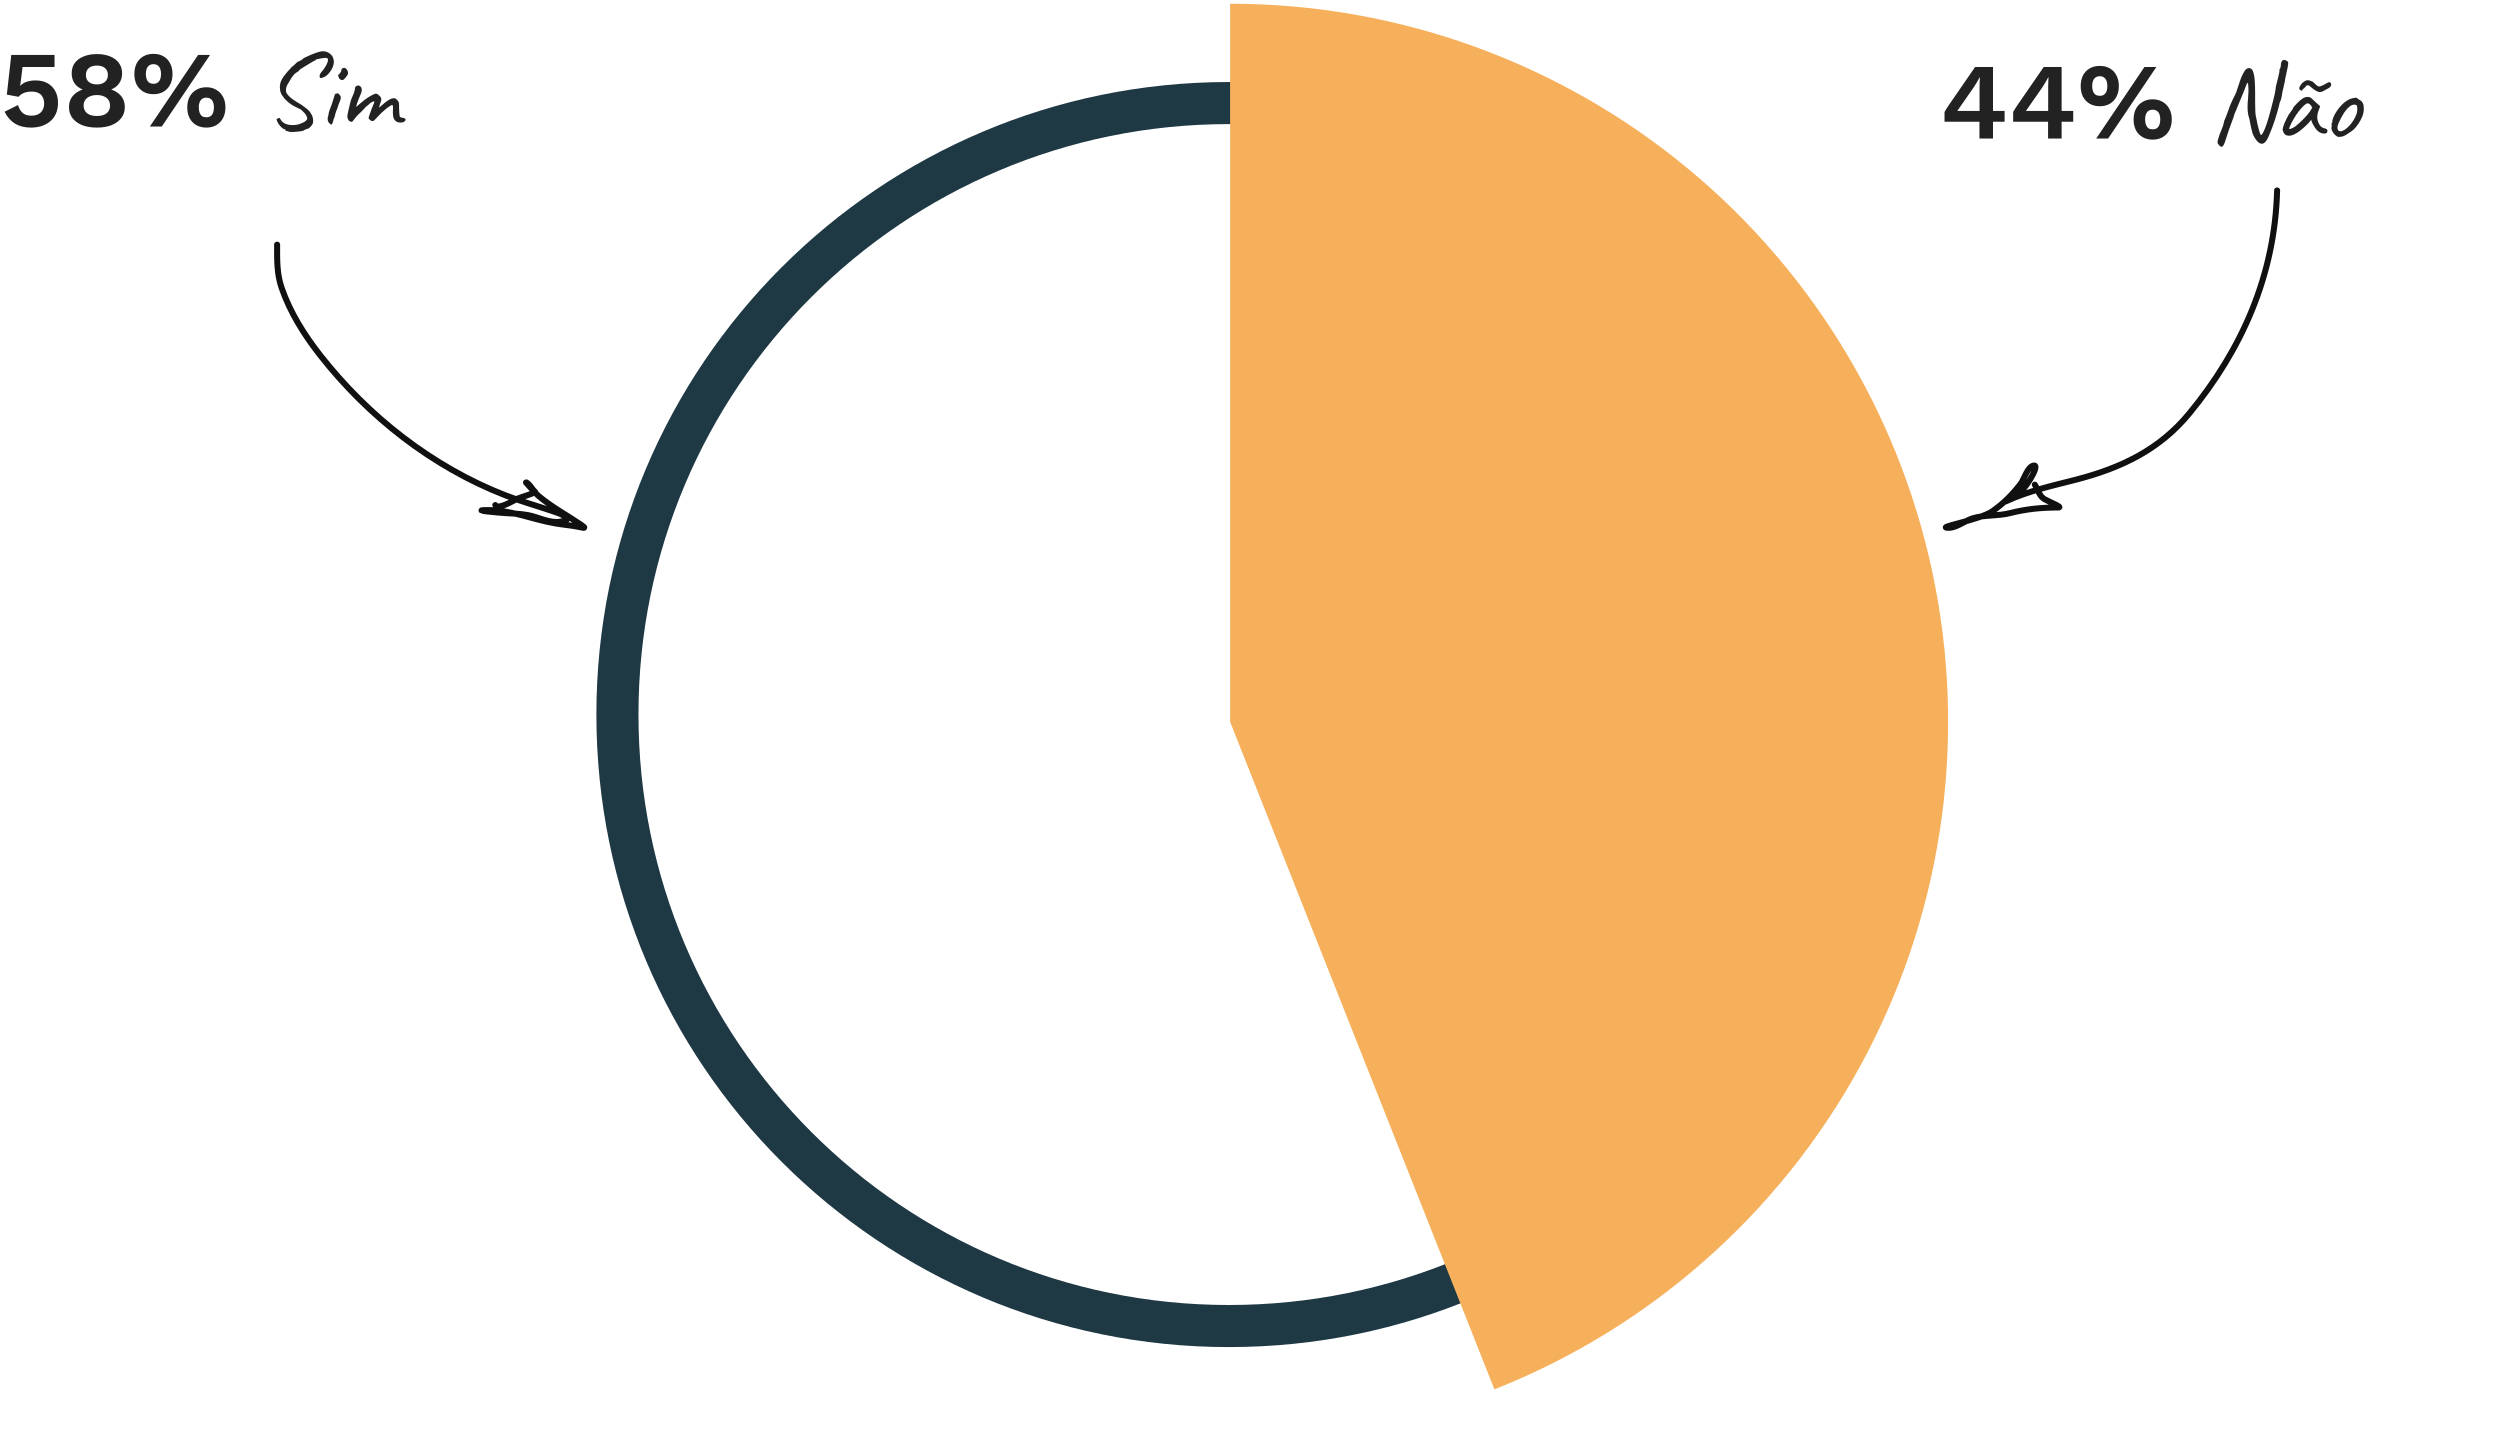
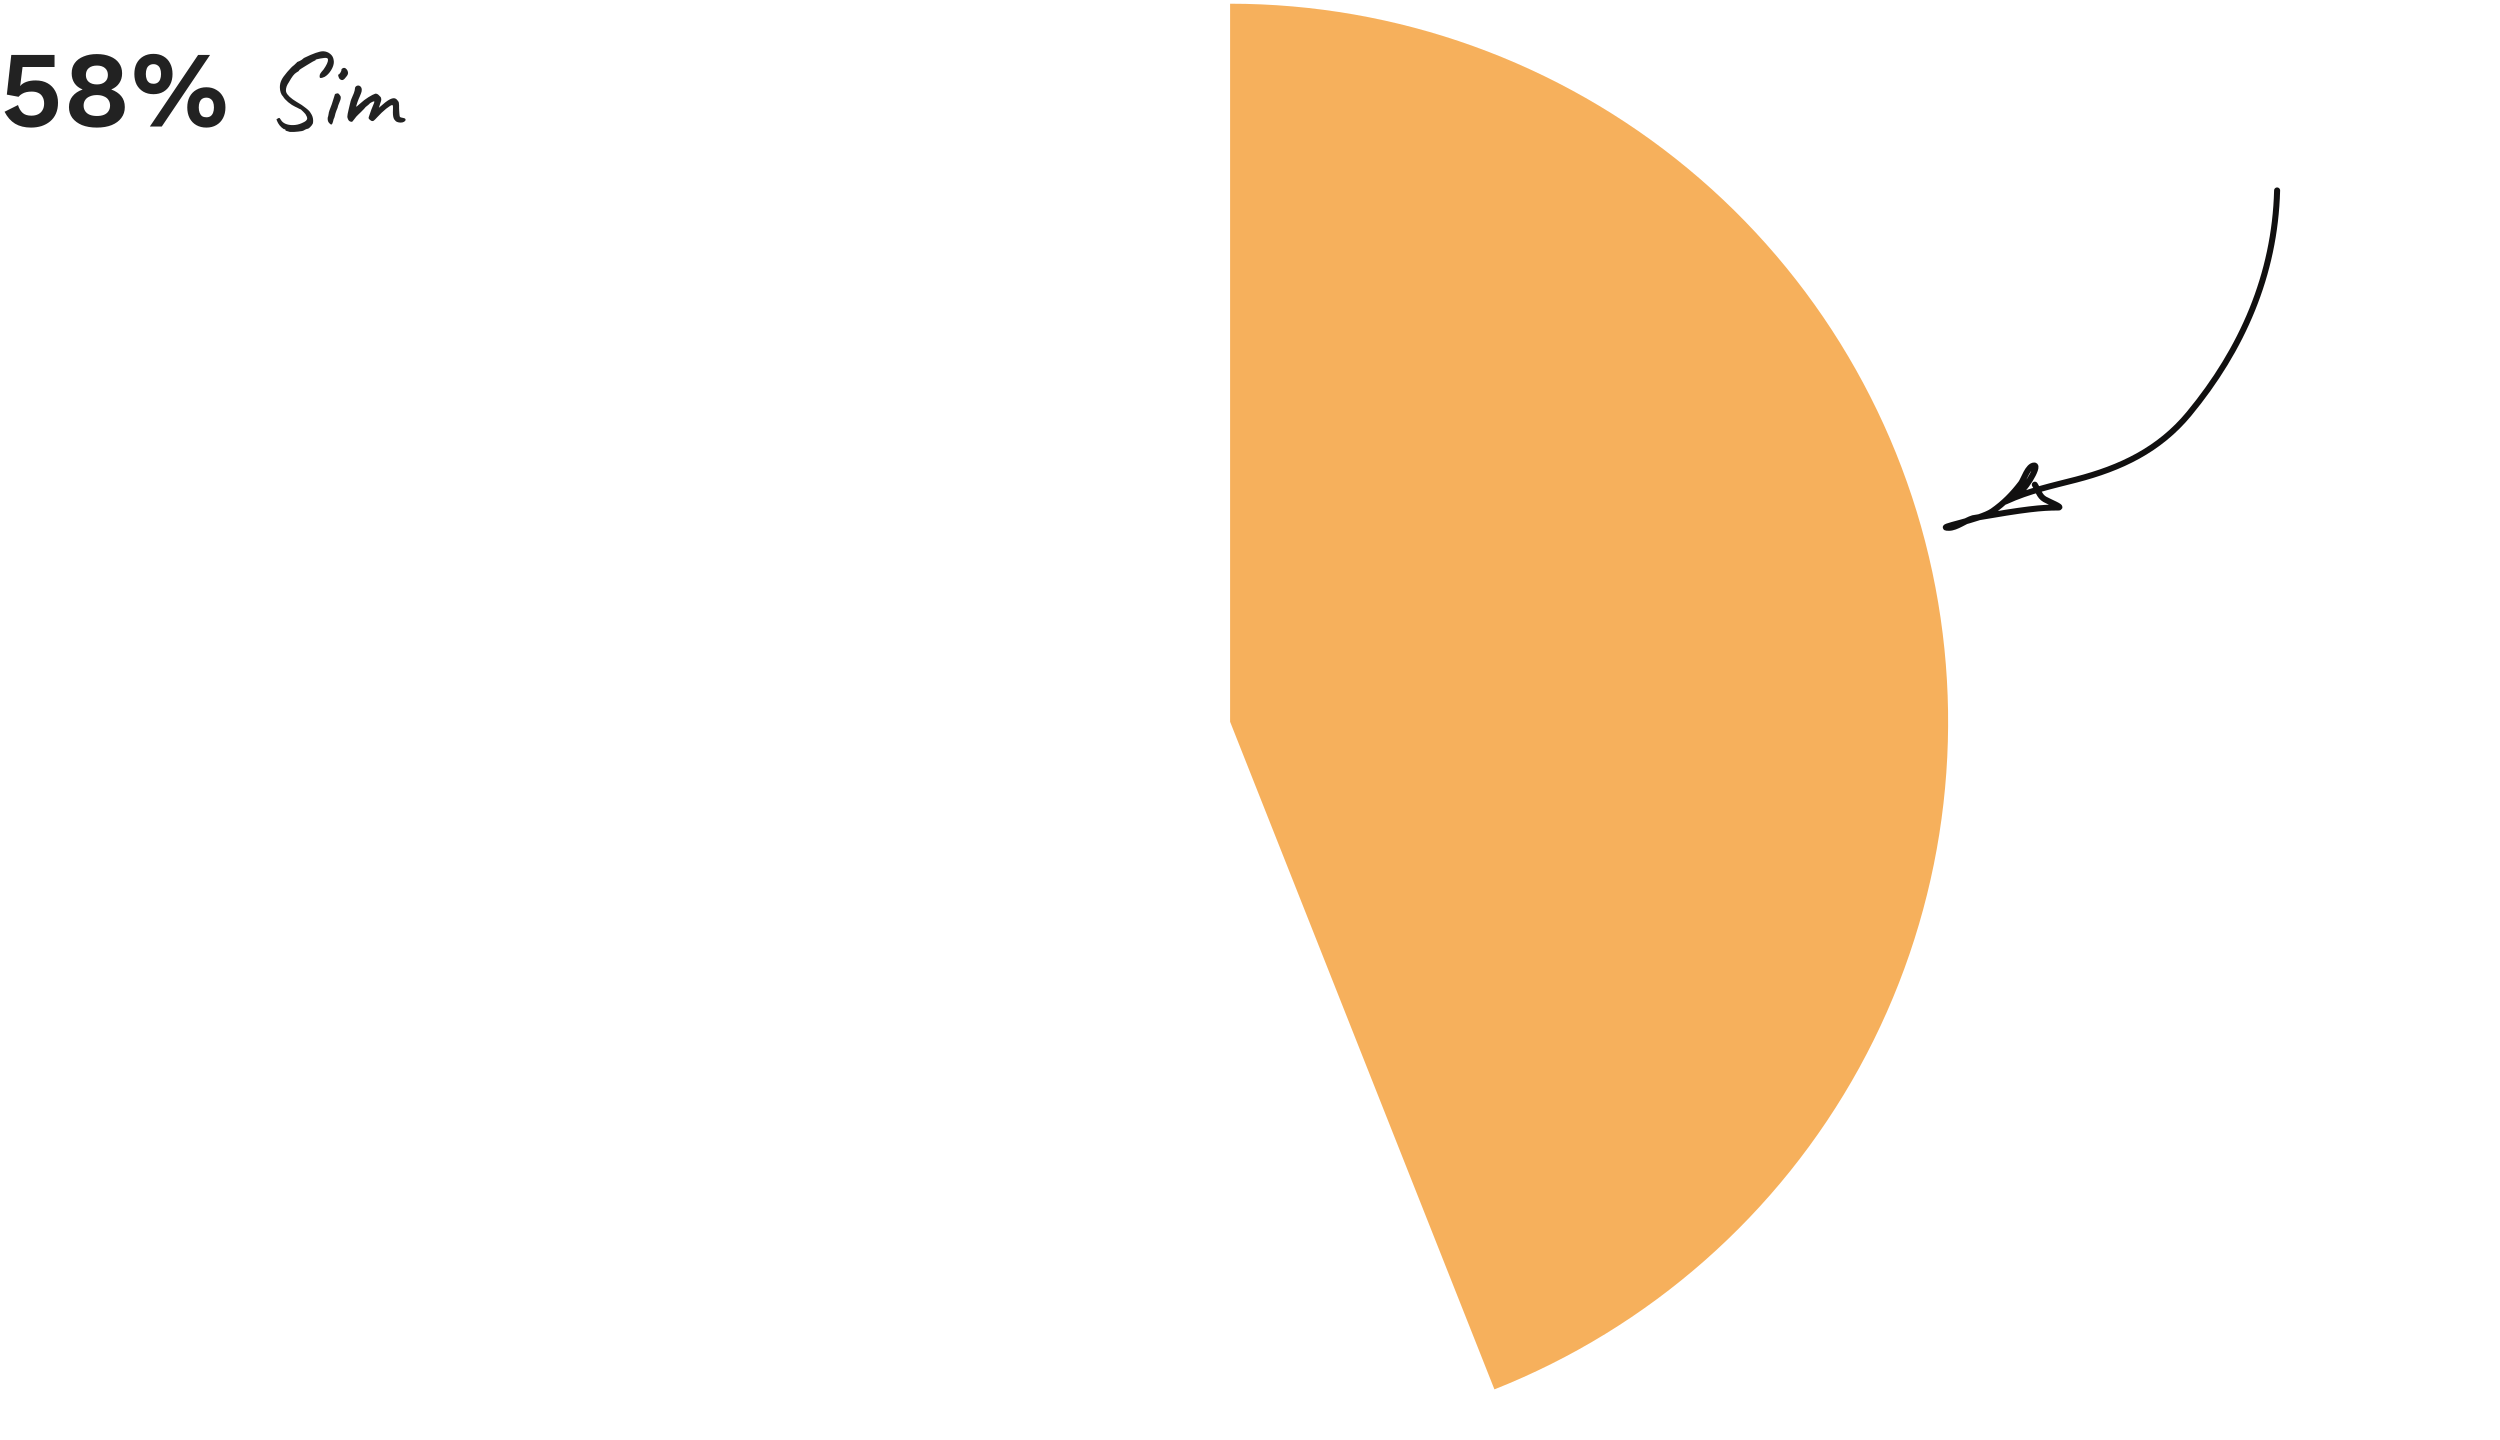
<svg xmlns="http://www.w3.org/2000/svg" width="415" height="239" viewBox="0 0 415 239" fill="none">
-   <path d="M309 118.616C309 176.606 261.99 223.616 204 223.616C146.01 223.616 99 176.606 99 118.616C99 60.626 146.01 13.616 204 13.616C261.99 13.616 309 60.626 309 118.616ZM105.986 118.616C105.986 172.748 149.868 216.63 204 216.63C258.132 216.63 302.014 172.748 302.014 118.616C302.014 64.484 258.132 20.601 204 20.601C149.868 20.601 105.986 64.484 105.986 118.616Z" fill="#1E3844" />
  <path d="M204.195 0.616C231.932 0.616 258.801 10.289 280.173 27.97C301.545 45.65 316.082 70.23 321.279 97.476C326.477 124.722 322.009 152.927 308.647 177.234C295.284 201.54 273.863 220.425 248.074 230.636L204.195 119.811V0.616Z" fill="#F6B05C" />
-   <path d="M378 31.616C377.638 45.597 372.211 57.995 363.373 68.692C358.398 74.712 352.008 77.707 344.645 79.616C340.646 80.653 336.769 81.471 333.035 83.195C331.797 83.766 334.461 82.213 334.671 82.165C335.83 81.904 338.664 77.276 337.688 77.276C336.627 77.276 335.949 79.632 335.477 80.247C334.081 82.07 332.644 83.537 330.755 84.856C328.632 86.337 320.946 87.616 323.522 87.616C324.768 87.616 326.263 86.399 327.507 86.025C329.42 85.45 331.663 85.683 333.634 85.183C336.365 84.49 338.859 84.247 341.674 84.247C342.541 84.247 340.198 83.319 339.439 82.891C338.494 82.357 338.31 81.265 337.781 80.458" stroke="#111010" stroke-linecap="round" />
-   <path d="M46.001 40.616C46.001 43.054 45.938 45.448 46.75 47.789C48.163 51.862 50.49 55.577 53.145 58.965C61.104 69.121 71.735 77.479 83.857 82.209C86.506 83.242 89.248 83.999 91.937 84.918C92.726 85.188 93.482 85.411 94.074 85.995C94.458 86.375 93.402 86.526 93.013 86.596C91.25 86.912 89.329 85.81 87.616 85.503C86.312 85.269 85.121 85.25 83.748 85.164C83.05 85.121 77.716 84.672 80.987 84.672C84.973 84.672 88.324 86.227 92.202 86.888C93.542 87.117 94.932 87.217 96.257 87.504C96.913 87.646 97.397 87.754 96.538 87.165C94.153 85.532 91.6 84.184 89.379 82.316C89.002 82 87.17 79.972 87.273 80.023C88.003 80.383 88.267 81.189 88.817 81.624C89.049 81.806 86.342 82.56 85.869 82.794C85.192 83.128 82.639 84.668 82.219 83.84" stroke="#111010" stroke-linecap="round" />
+   <path d="M378 31.616C377.638 45.597 372.211 57.995 363.373 68.692C358.398 74.712 352.008 77.707 344.645 79.616C340.646 80.653 336.769 81.471 333.035 83.195C331.797 83.766 334.461 82.213 334.671 82.165C335.83 81.904 338.664 77.276 337.688 77.276C336.627 77.276 335.949 79.632 335.477 80.247C334.081 82.07 332.644 83.537 330.755 84.856C328.632 86.337 320.946 87.616 323.522 87.616C324.768 87.616 326.263 86.399 327.507 86.025C336.365 84.49 338.859 84.247 341.674 84.247C342.541 84.247 340.198 83.319 339.439 82.891C338.494 82.357 338.31 81.265 337.781 80.458" stroke="#111010" stroke-linecap="round" />
  <path d="M5.148 21.18C4.104 21.18 3.222 20.964 2.502 20.532C1.794 20.1 1.212 19.44 0.756 18.552L2.988 17.436C3.144 17.964 3.39 18.39 3.726 18.714C4.062 19.038 4.554 19.2 5.202 19.2C5.646 19.2 6.024 19.122 6.336 18.966C6.648 18.81 6.888 18.582 7.056 18.282C7.236 17.982 7.326 17.616 7.326 17.184C7.326 16.752 7.242 16.392 7.074 16.104C6.918 15.804 6.69 15.582 6.39 15.438C6.09 15.282 5.712 15.204 5.256 15.204C4.944 15.204 4.65 15.234 4.374 15.294C4.11 15.354 3.87 15.45 3.654 15.582C3.438 15.702 3.246 15.864 3.078 16.068L1.134 15.708L1.872 9.12H9.054V11.118H3.744L3.384 14.016L3.33 14.25H3.366C3.618 13.962 3.96 13.74 4.392 13.584C4.836 13.428 5.34 13.35 5.904 13.35C6.684 13.35 7.35 13.506 7.902 13.818C8.454 14.13 8.88 14.568 9.18 15.132C9.48 15.684 9.63 16.32 9.63 17.04C9.63 17.724 9.516 18.33 9.288 18.858C9.06 19.374 8.736 19.806 8.316 20.154C7.908 20.49 7.434 20.748 6.894 20.928C6.354 21.096 5.772 21.18 5.148 21.18ZM16.075 8.976C16.927 8.976 17.665 9.108 18.289 9.372C18.925 9.624 19.411 9.99 19.747 10.47C20.095 10.938 20.269 11.508 20.269 12.18C20.269 12.804 20.113 13.344 19.801 13.8C19.501 14.256 19.063 14.604 18.487 14.844V14.862C19.183 15.114 19.729 15.48 20.125 15.96C20.521 16.44 20.719 17.046 20.719 17.778C20.719 18.474 20.527 19.074 20.143 19.578C19.771 20.082 19.237 20.478 18.541 20.766C17.857 21.042 17.035 21.18 16.075 21.18C15.127 21.18 14.305 21.042 13.609 20.766C12.925 20.478 12.391 20.082 12.007 19.578C11.635 19.074 11.449 18.474 11.449 17.778C11.449 17.058 11.647 16.458 12.043 15.978C12.439 15.486 12.991 15.114 13.699 14.862V14.844C13.123 14.616 12.679 14.274 12.367 13.818C12.055 13.35 11.899 12.804 11.899 12.18C11.899 11.508 12.067 10.938 12.403 10.47C12.751 9.99 13.243 9.624 13.879 9.372C14.515 9.108 15.247 8.976 16.075 8.976ZM16.093 10.884C15.529 10.884 15.079 11.022 14.743 11.298C14.419 11.574 14.257 11.958 14.257 12.45C14.257 12.942 14.419 13.326 14.743 13.602C15.079 13.878 15.529 14.016 16.093 14.016C16.645 14.016 17.083 13.878 17.407 13.602C17.743 13.326 17.911 12.942 17.911 12.45C17.911 11.958 17.749 11.574 17.425 11.298C17.101 11.022 16.657 10.884 16.093 10.884ZM16.093 19.254C16.549 19.254 16.939 19.188 17.263 19.056C17.587 18.924 17.833 18.726 18.001 18.462C18.181 18.198 18.271 17.886 18.271 17.526C18.271 17.166 18.181 16.854 18.001 16.59C17.833 16.326 17.581 16.128 17.245 15.996C16.921 15.852 16.537 15.78 16.093 15.78C15.649 15.78 15.259 15.852 14.923 15.996C14.587 16.128 14.329 16.326 14.149 16.59C13.969 16.854 13.879 17.166 13.879 17.526C13.879 17.886 13.969 18.198 14.149 18.462C14.329 18.726 14.581 18.924 14.905 19.056C15.241 19.188 15.637 19.254 16.093 19.254ZM24.877 21L32.887 9.12H34.867L26.857 21H24.877ZM25.471 8.94C26.119 8.94 26.677 9.078 27.145 9.354C27.625 9.63 27.991 10.02 28.243 10.524C28.507 11.028 28.639 11.616 28.639 12.288C28.639 12.96 28.507 13.548 28.243 14.052C27.991 14.544 27.625 14.934 27.145 15.222C26.677 15.498 26.119 15.636 25.471 15.636C24.835 15.636 24.277 15.498 23.797 15.222C23.317 14.934 22.945 14.544 22.681 14.052C22.429 13.548 22.303 12.96 22.303 12.288C22.303 11.616 22.429 11.028 22.681 10.524C22.945 10.02 23.317 9.63 23.797 9.354C24.277 9.078 24.835 8.94 25.471 8.94ZM25.471 10.65C25.207 10.65 24.979 10.716 24.787 10.848C24.595 10.968 24.451 11.154 24.355 11.406C24.259 11.646 24.211 11.94 24.211 12.288C24.211 12.624 24.259 12.918 24.355 13.17C24.451 13.41 24.595 13.596 24.787 13.728C24.979 13.848 25.207 13.908 25.471 13.908C25.747 13.908 25.975 13.848 26.155 13.728C26.347 13.596 26.491 13.41 26.587 13.17C26.683 12.918 26.731 12.624 26.731 12.288C26.731 11.94 26.683 11.646 26.587 11.406C26.491 11.154 26.347 10.968 26.155 10.848C25.975 10.716 25.747 10.65 25.471 10.65ZM34.255 14.484C34.891 14.484 35.443 14.628 35.911 14.916C36.391 15.192 36.763 15.582 37.027 16.086C37.291 16.578 37.423 17.16 37.423 17.832C37.423 18.504 37.291 19.092 37.027 19.596C36.763 20.1 36.391 20.49 35.911 20.766C35.443 21.042 34.891 21.18 34.255 21.18C33.619 21.18 33.061 21.042 32.581 20.766C32.101 20.49 31.729 20.1 31.465 19.596C31.213 19.092 31.087 18.504 31.087 17.832C31.087 17.16 31.213 16.578 31.465 16.086C31.729 15.582 32.101 15.192 32.581 14.916C33.061 14.628 33.619 14.484 34.255 14.484ZM34.255 16.212C33.979 16.212 33.745 16.278 33.553 16.41C33.373 16.53 33.235 16.71 33.139 16.95C33.043 17.19 32.995 17.484 32.995 17.832C32.995 18.168 33.043 18.462 33.139 18.714C33.235 18.966 33.373 19.158 33.553 19.29C33.745 19.41 33.979 19.47 34.255 19.47C34.531 19.47 34.759 19.41 34.939 19.29C35.131 19.158 35.275 18.966 35.371 18.714C35.467 18.462 35.515 18.168 35.515 17.832C35.515 17.484 35.467 17.19 35.371 16.95C35.275 16.71 35.131 16.53 34.939 16.41C34.759 16.278 34.531 16.212 34.255 16.212ZM47.393 21.684L47.411 21.63C47.411 21.51 47.309 21.444 47.105 21.432C46.853 21.276 46.625 21.072 46.421 20.82C46.229 20.568 46.097 20.346 46.025 20.154C45.941 19.962 45.899 19.86 45.899 19.848C45.899 19.812 45.917 19.782 45.953 19.758C46.001 19.734 46.055 19.704 46.115 19.668C46.187 19.608 46.265 19.578 46.349 19.578C46.397 19.578 46.439 19.608 46.475 19.668C46.523 19.716 46.583 19.806 46.655 19.938C46.799 20.19 47.045 20.394 47.393 20.55C47.741 20.694 48.137 20.766 48.581 20.766C49.121 20.766 49.625 20.658 50.093 20.442C50.405 20.31 50.633 20.184 50.777 20.064C50.921 19.932 50.993 19.788 50.993 19.632C50.993 19.488 50.927 19.314 50.795 19.11C50.759 19.014 50.705 18.93 50.633 18.858C50.573 18.774 50.483 18.678 50.363 18.57C50.291 18.51 50.153 18.378 49.949 18.174C49.757 18.102 49.559 18.006 49.355 17.886L48.977 17.706C48.653 17.562 48.275 17.316 47.843 16.968C47.423 16.608 47.141 16.296 46.997 16.032C46.829 15.876 46.697 15.66 46.601 15.384C46.505 15.108 46.457 14.808 46.457 14.484C46.457 14.052 46.547 13.656 46.727 13.296C46.871 12.972 47.189 12.522 47.681 11.946C48.173 11.37 48.551 10.992 48.815 10.812L49.283 10.362C49.295 10.314 49.313 10.29 49.337 10.29C49.361 10.278 49.379 10.272 49.391 10.272C49.427 10.248 49.553 10.194 49.769 10.11C49.985 10.014 50.213 9.852 50.453 9.624C51.269 9.228 51.923 8.946 52.415 8.778C52.919 8.598 53.333 8.508 53.657 8.508C54.113 8.532 54.497 8.676 54.809 8.94C55.133 9.192 55.325 9.528 55.385 9.948C55.409 10.02 55.421 10.128 55.421 10.272C55.421 10.704 55.265 11.172 54.953 11.676C54.641 12.168 54.287 12.528 53.891 12.756C53.591 12.888 53.381 12.954 53.261 12.954C53.177 12.954 53.117 12.924 53.081 12.864C53.057 12.804 53.051 12.708 53.063 12.576C53.063 12.468 53.099 12.348 53.171 12.216C53.255 12.072 53.435 11.844 53.711 11.532C54.203 10.824 54.449 10.296 54.449 9.948C54.449 9.744 54.359 9.636 54.179 9.624C54.047 9.588 53.711 9.618 53.171 9.714C52.643 9.81 52.379 9.888 52.379 9.948C52.379 9.96 52.373 9.984 52.361 10.02C52.361 10.044 52.343 10.05 52.307 10.038C52.259 10.026 51.815 10.278 50.975 10.794C50.135 11.298 49.703 11.58 49.679 11.64C49.667 11.7 49.619 11.766 49.535 11.838C49.463 11.898 49.373 11.952 49.265 12C49.037 12.132 48.827 12.324 48.635 12.576C48.443 12.828 48.215 13.188 47.951 13.656C47.807 13.86 47.687 14.082 47.591 14.322C47.507 14.562 47.465 14.778 47.465 14.97C47.465 15.102 47.483 15.216 47.519 15.312C47.579 15.516 47.765 15.768 48.077 16.068C48.389 16.356 48.779 16.638 49.247 16.914C49.859 17.262 50.369 17.604 50.777 17.94C51.197 18.264 51.461 18.54 51.569 18.768C51.845 19.152 51.983 19.578 51.983 20.046C51.983 20.214 51.965 20.37 51.929 20.514C51.833 20.718 51.683 20.916 51.479 21.108C51.275 21.312 51.101 21.408 50.957 21.396C50.837 21.432 50.735 21.474 50.651 21.522C50.567 21.582 50.495 21.624 50.435 21.648C50.303 21.732 49.985 21.798 49.481 21.846C48.989 21.906 48.533 21.924 48.113 21.9L47.393 21.684ZM56.391 13.116C56.306 13.032 56.234 12.888 56.175 12.684C56.114 12.48 56.114 12.378 56.175 12.378C56.27 12.366 56.379 12.264 56.498 12.072C56.63 11.868 56.691 11.7 56.678 11.568C56.678 11.52 56.697 11.478 56.733 11.442C56.769 11.394 56.81 11.364 56.858 11.352C56.955 11.292 57.038 11.262 57.111 11.262C57.315 11.262 57.501 11.406 57.669 11.694C57.74 11.85 57.776 11.988 57.776 12.108C57.776 12.216 57.746 12.33 57.687 12.45C57.627 12.558 57.519 12.702 57.362 12.882C57.158 13.158 56.967 13.296 56.786 13.296C56.666 13.296 56.535 13.236 56.391 13.116ZM54.645 20.424C54.477 20.256 54.392 20.016 54.392 19.704C54.392 19.536 54.422 19.392 54.483 19.272C54.483 19.212 54.495 19.14 54.519 19.056C54.542 18.972 54.554 18.918 54.554 18.894C54.542 18.822 54.59 18.624 54.699 18.3C54.914 17.82 55.203 16.974 55.562 15.762C55.562 15.702 55.587 15.654 55.635 15.618C55.682 15.57 55.755 15.54 55.85 15.528C55.947 15.504 56.013 15.492 56.048 15.492C56.12 15.492 56.181 15.522 56.228 15.582C56.288 15.63 56.367 15.726 56.462 15.87C56.535 15.942 56.571 16.05 56.571 16.194C56.571 16.422 56.492 16.698 56.337 17.022C56.181 17.37 56.078 17.67 56.031 17.922C55.886 18.246 55.773 18.546 55.688 18.822C55.664 18.894 55.629 19.038 55.581 19.254C55.532 19.47 55.467 19.644 55.383 19.776C55.31 20.112 55.245 20.346 55.184 20.478C55.124 20.61 55.059 20.676 54.986 20.676C54.903 20.676 54.788 20.592 54.645 20.424ZM65.922 20.244C65.754 20.184 65.592 20.04 65.436 19.812C65.292 19.572 65.22 19.188 65.22 18.66L65.238 17.832C65.238 17.688 65.226 17.586 65.202 17.526C65.19 17.466 65.16 17.436 65.112 17.436C64.956 17.436 64.62 17.64 64.104 18.048C63.6 18.456 63.09 18.942 62.574 19.506C62.514 19.566 62.43 19.656 62.322 19.776C62.226 19.884 62.136 19.968 62.052 20.028C61.968 20.076 61.89 20.1 61.818 20.1C61.71 20.1 61.608 20.058 61.512 19.974L61.314 19.812C61.23 19.74 61.188 19.656 61.188 19.56L61.224 19.398L61.638 18.21C61.902 17.598 62.058 17.214 62.106 17.058C62.154 16.89 62.148 16.812 62.088 16.824C61.98 16.836 61.83 16.896 61.638 17.004C61.446 17.1 61.326 17.196 61.278 17.292C61.254 17.292 61.176 17.358 61.044 17.49C60.912 17.61 60.798 17.7 60.702 17.76C60.594 17.916 60.33 18.198 59.91 18.606L59.478 19.02C59.298 19.164 59.046 19.458 58.722 19.902C58.554 20.118 58.458 20.226 58.434 20.226C58.062 20.226 57.828 20.046 57.732 19.686C57.684 19.602 57.66 19.488 57.66 19.344C57.66 19.152 57.732 18.756 57.876 18.156C57.984 17.748 58.044 17.496 58.056 17.4L58.146 17.04C58.17 16.884 58.224 16.698 58.308 16.482C58.392 16.266 58.536 15.924 58.74 15.456C58.86 15.12 58.92 14.868 58.92 14.7C58.92 14.544 58.974 14.424 59.082 14.34C59.19 14.244 59.31 14.196 59.442 14.196C59.61 14.196 59.754 14.262 59.874 14.394C59.994 14.526 60.054 14.7 60.054 14.916C60.054 15.12 60.006 15.33 59.91 15.546L59.712 16.032C59.616 16.224 59.49 16.536 59.334 16.968C59.19 17.388 59.118 17.622 59.118 17.67C59.13 17.706 59.172 17.7 59.244 17.652C59.316 17.592 59.4 17.52 59.496 17.436C59.604 17.328 59.73 17.22 59.874 17.112C60.234 16.776 60.66 16.452 61.152 16.14C61.656 15.828 62.04 15.63 62.304 15.546C62.46 15.546 62.574 15.57 62.646 15.618C62.73 15.654 62.82 15.726 62.916 15.834C63.012 15.93 63.084 16.002 63.132 16.05C63.24 16.158 63.294 16.314 63.294 16.518C63.294 16.578 63.282 16.656 63.258 16.752C63.21 16.92 63.144 17.124 63.06 17.364C62.988 17.604 62.934 17.778 62.898 17.886C62.982 17.814 63.132 17.688 63.348 17.508C63.564 17.328 63.762 17.16 63.942 17.004C64.542 16.536 65.016 16.302 65.364 16.302C65.616 16.302 65.832 16.434 66.012 16.698C66.12 16.806 66.186 16.92 66.21 17.04C66.234 17.148 66.246 17.298 66.246 17.49C66.246 17.682 66.246 17.832 66.246 17.94C66.258 18.024 66.264 18.168 66.264 18.372C66.276 18.468 66.288 18.654 66.3 18.93C66.324 19.206 66.354 19.362 66.39 19.398C66.45 19.47 66.654 19.536 67.002 19.596C67.218 19.632 67.326 19.728 67.326 19.884C67.326 19.992 67.248 20.1 67.092 20.208C66.936 20.304 66.744 20.352 66.516 20.352C66.3 20.352 66.102 20.316 65.922 20.244Z" fill="#222222" />
-   <path d="M328.588 23V20.21H322.792V18.59C322.852 18.47 322.936 18.326 323.044 18.158C323.164 17.978 323.296 17.774 323.44 17.546L327.868 11.12H330.838V18.41H332.764V20.21H330.838V23H328.588ZM324.916 18.41H328.606V14.486C328.606 14.234 328.612 13.964 328.624 13.676C328.636 13.388 328.648 13.106 328.66 12.83H328.624C328.492 13.094 328.33 13.382 328.138 13.694C327.958 13.994 327.79 14.264 327.634 14.504L325.15 18.068C325.114 18.128 325.072 18.188 325.024 18.248C324.988 18.296 324.952 18.35 324.916 18.41ZM339.979 23V20.21H334.183V18.59C334.243 18.47 334.327 18.326 334.435 18.158C334.555 17.978 334.687 17.774 334.831 17.546L339.259 11.12H342.229V18.41H344.155V20.21H342.229V23H339.979ZM336.307 18.41H339.997V14.486C339.997 14.234 340.003 13.964 340.015 13.676C340.027 13.388 340.039 13.106 340.051 12.83H340.015C339.883 13.094 339.721 13.382 339.529 13.694C339.349 13.994 339.181 14.264 339.025 14.504L336.541 18.068C336.505 18.128 336.463 18.188 336.415 18.248C336.379 18.296 336.343 18.35 336.307 18.41ZM347.967 23L355.977 11.12H357.957L349.947 23H347.967ZM348.561 10.94C349.209 10.94 349.767 11.078 350.235 11.354C350.715 11.63 351.081 12.02 351.333 12.524C351.597 13.028 351.729 13.616 351.729 14.288C351.729 14.96 351.597 15.548 351.333 16.052C351.081 16.544 350.715 16.934 350.235 17.222C349.767 17.498 349.209 17.636 348.561 17.636C347.925 17.636 347.367 17.498 346.887 17.222C346.407 16.934 346.035 16.544 345.771 16.052C345.519 15.548 345.393 14.96 345.393 14.288C345.393 13.616 345.519 13.028 345.771 12.524C346.035 12.02 346.407 11.63 346.887 11.354C347.367 11.078 347.925 10.94 348.561 10.94ZM348.561 12.65C348.297 12.65 348.069 12.716 347.877 12.848C347.685 12.968 347.541 13.154 347.445 13.406C347.349 13.646 347.301 13.94 347.301 14.288C347.301 14.624 347.349 14.918 347.445 15.17C347.541 15.41 347.685 15.596 347.877 15.728C348.069 15.848 348.297 15.908 348.561 15.908C348.837 15.908 349.065 15.848 349.245 15.728C349.437 15.596 349.581 15.41 349.677 15.17C349.773 14.918 349.821 14.624 349.821 14.288C349.821 13.94 349.773 13.646 349.677 13.406C349.581 13.154 349.437 12.968 349.245 12.848C349.065 12.716 348.837 12.65 348.561 12.65ZM357.345 16.484C357.981 16.484 358.533 16.628 359.001 16.916C359.481 17.192 359.853 17.582 360.117 18.086C360.381 18.578 360.513 19.16 360.513 19.832C360.513 20.504 360.381 21.092 360.117 21.596C359.853 22.1 359.481 22.49 359.001 22.766C358.533 23.042 357.981 23.18 357.345 23.18C356.709 23.18 356.151 23.042 355.671 22.766C355.191 22.49 354.819 22.1 354.555 21.596C354.303 21.092 354.177 20.504 354.177 19.832C354.177 19.16 354.303 18.578 354.555 18.086C354.819 17.582 355.191 17.192 355.671 16.916C356.151 16.628 356.709 16.484 357.345 16.484ZM357.345 18.212C357.069 18.212 356.835 18.278 356.643 18.41C356.463 18.53 356.325 18.71 356.229 18.95C356.133 19.19 356.085 19.484 356.085 19.832C356.085 20.168 356.133 20.462 356.229 20.714C356.325 20.966 356.463 21.158 356.643 21.29C356.835 21.41 357.069 21.47 357.345 21.47C357.621 21.47 357.849 21.41 358.029 21.29C358.221 21.158 358.365 20.966 358.461 20.714C358.557 20.462 358.605 20.168 358.605 19.832C358.605 19.484 358.557 19.19 358.461 18.95C358.365 18.71 358.221 18.53 358.029 18.41C357.849 18.278 357.621 18.212 357.345 18.212ZM368.377 24.116C368.197 23.936 368.107 23.774 368.107 23.63C368.107 23.546 368.125 23.426 368.161 23.27C368.209 23.126 368.245 23.012 368.269 22.928C368.377 22.508 368.521 22.106 368.701 21.722C368.797 21.494 368.893 21.242 368.989 20.966C369.085 20.69 369.163 20.39 369.223 20.066C369.463 19.514 369.673 18.98 369.853 18.464C370.045 17.936 370.165 17.6 370.213 17.456C370.225 17.396 370.357 17.102 370.609 16.574C370.813 16.178 370.999 15.8 371.167 15.44C371.227 15.272 371.377 14.828 371.617 14.108C371.785 13.568 371.935 13.136 372.067 12.812C372.199 12.488 372.367 12.164 372.571 11.84C372.787 11.48 373.045 11.3 373.345 11.3C373.489 11.3 373.615 11.348 373.723 11.444C373.843 11.528 373.933 11.66 373.993 11.84C374.089 12.068 374.161 12.35 374.209 12.686C374.269 13.01 374.311 13.562 374.335 14.342C374.347 14.582 374.353 14.936 374.353 15.404V17.114C374.353 17.726 374.365 18.23 374.389 18.626C374.413 19.022 374.467 19.364 374.551 19.652C374.647 20.204 374.779 20.804 374.947 21.452C375.115 22.088 375.247 22.406 375.343 22.406C375.487 22.406 375.727 21.98 376.063 21.128C376.399 20.264 376.825 18.788 377.341 16.7C377.413 16.46 377.497 16.112 377.593 15.656C377.689 15.2 377.761 14.756 377.809 14.324C377.941 13.832 378.067 13.322 378.187 12.794C378.319 12.254 378.385 11.96 378.385 11.912C378.385 11.852 378.385 11.792 378.385 11.732C378.397 11.672 378.397 11.6 378.385 11.516C378.433 11.516 378.481 11.438 378.529 11.282C378.589 11.126 378.619 10.982 378.619 10.85C378.619 10.502 378.703 10.244 378.871 10.076C378.907 9.992 378.997 9.95 379.141 9.95C379.285 9.95 379.423 9.992 379.555 10.076C379.699 10.148 379.795 10.238 379.843 10.346C379.879 10.598 379.711 11.516 379.339 13.1C379.339 13.244 379.255 13.676 379.087 14.396C378.979 14.804 378.895 15.194 378.835 15.566C378.787 15.914 378.727 16.214 378.655 16.466C378.595 16.718 378.541 16.838 378.493 16.826C378.001 18.938 377.371 20.87 376.603 22.622C376.255 23.45 375.871 23.864 375.451 23.864C375.163 23.864 374.869 23.672 374.569 23.288C374.245 22.868 374.017 22.442 373.885 22.01C373.765 21.578 373.603 20.822 373.399 19.742C373.195 19.178 373.093 18.524 373.093 17.78C373.093 17.348 373.123 16.844 373.183 16.268L373.255 15.026C373.243 14.546 373.225 14.216 373.201 14.036C373.189 13.844 373.159 13.748 373.111 13.748C373.063 13.748 372.991 13.856 372.895 14.072C372.799 14.288 372.661 14.654 372.481 15.17C372.289 15.65 372.025 16.286 371.689 17.078L371.221 18.23C371.005 18.662 370.843 19.1 370.735 19.544C370.231 20.852 369.811 22.052 369.475 23.144L369.313 23.648C369.133 24.128 368.959 24.368 368.791 24.368C368.671 24.368 368.533 24.284 368.377 24.116ZM379.332 22.352C379.296 22.28 379.236 22.208 379.152 22.136C379.08 22.052 379.044 21.998 379.044 21.974C379.044 21.842 379.014 21.74 378.954 21.668C378.93 21.644 378.918 21.59 378.918 21.506C378.918 21.314 379.008 20.99 379.188 20.534C379.38 20.066 379.626 19.562 379.926 19.022C379.998 18.95 380.088 18.824 380.196 18.644C380.316 18.464 380.394 18.362 380.43 18.338C380.43 18.29 380.448 18.248 380.484 18.212C380.52 18.164 380.562 18.14 380.61 18.14V18.032C380.61 17.924 380.808 17.666 381.204 17.258C381.6 16.838 381.924 16.55 382.176 16.394C382.476 16.19 382.782 16.088 383.094 16.088C383.31 16.088 383.496 16.148 383.652 16.268C383.712 16.34 383.988 16.598 384.48 17.042L385.146 17.636L384.822 18.536C384.714 18.86 384.66 19.154 384.66 19.418C384.66 19.874 384.792 20.312 385.056 20.732C385.116 20.864 385.236 20.99 385.416 21.11C385.596 21.23 385.776 21.302 385.956 21.326C386.22 21.374 386.352 21.506 386.352 21.722C386.352 21.962 386.244 22.106 386.028 22.154C385.98 22.166 385.908 22.172 385.812 22.172C385.104 22.172 384.492 21.674 383.976 20.678C383.928 20.606 383.862 20.474 383.778 20.282C383.706 20.09 383.664 19.958 383.652 19.886C383.58 19.982 383.49 20.096 383.382 20.228C383.274 20.36 383.172 20.474 383.076 20.57C381.768 21.878 380.736 22.532 379.98 22.532C379.74 22.532 379.524 22.472 379.332 22.352ZM379.98 21.344C379.98 21.404 380.04 21.422 380.16 21.398C380.292 21.374 380.448 21.314 380.628 21.218C380.82 21.122 381.012 20.996 381.204 20.84C382.236 19.952 382.98 19.178 383.436 18.518L383.832 17.87C383.712 17.618 383.586 17.438 383.454 17.33C383.322 17.21 383.202 17.15 383.094 17.15C382.842 17.15 382.446 17.468 381.906 18.104C381.366 18.728 380.874 19.466 380.43 20.318C380.322 20.522 380.226 20.732 380.142 20.948C380.058 21.152 380.004 21.284 379.98 21.344ZM385.164 15.278C384.972 15.278 384.81 15.248 384.678 15.188C384.546 15.128 384.414 15.056 384.282 14.972C384.162 14.876 384.072 14.81 384.012 14.774C383.964 14.75 383.88 14.684 383.76 14.576C383.64 14.456 383.52 14.354 383.4 14.27C383.28 14.186 383.178 14.144 383.094 14.144C383.01 14.144 382.938 14.168 382.878 14.216C382.818 14.264 382.746 14.342 382.662 14.45C382.614 14.522 382.554 14.594 382.482 14.666C382.422 14.726 382.35 14.762 382.266 14.774C382.254 14.846 382.218 14.924 382.158 15.008C382.098 15.092 382.056 15.104 382.032 15.044C381.924 15.008 381.834 14.954 381.762 14.882C381.69 14.798 381.66 14.72 381.672 14.648C381.684 14.492 381.786 14.282 381.978 14.018C382.17 13.754 382.446 13.532 382.806 13.352C382.902 13.328 382.986 13.316 383.058 13.316C383.226 13.316 383.4 13.352 383.58 13.424C383.772 13.484 383.94 13.58 384.084 13.712C384.156 13.784 384.258 13.886 384.39 14.018C384.534 14.138 384.648 14.228 384.732 14.288C384.828 14.336 384.918 14.36 385.002 14.36C385.038 14.36 385.128 14.336 385.272 14.288C385.404 14.252 385.614 14.156 385.902 14C386.142 13.844 386.358 13.73 386.55 13.658C386.67 13.61 386.778 13.64 386.874 13.748C386.97 13.856 387.006 13.97 386.982 14.09C386.982 14.15 386.94 14.24 386.856 14.36C386.772 14.48 386.682 14.564 386.586 14.612C386.082 14.9 385.74 15.086 385.56 15.17C385.38 15.242 385.248 15.278 385.164 15.278ZM388.306 22.73C388.162 22.73 388.048 22.706 387.964 22.658C387.88 22.61 387.76 22.52 387.604 22.388C387.208 21.968 387.01 21.584 387.01 21.236C387.01 21.152 387.016 21.092 387.028 21.056C387.064 20.972 387.076 20.888 387.064 20.804C387.064 20.72 387.064 20.666 387.064 20.642C387.016 20.594 386.992 20.564 386.992 20.552C386.992 20.528 387.004 20.51 387.028 20.498C387.052 20.474 387.07 20.45 387.082 20.426C387.154 20.426 387.178 20.36 387.154 20.228C387.13 20.132 387.178 19.922 387.298 19.598C387.418 19.262 387.568 18.956 387.748 18.68C387.88 18.464 388.072 18.194 388.324 17.87C388.588 17.546 388.822 17.3 389.026 17.132C389.314 16.88 389.572 16.694 389.8 16.574C390.028 16.454 390.28 16.364 390.556 16.304C390.796 16.244 390.958 16.214 391.042 16.214C391.126 16.214 391.198 16.238 391.258 16.286C391.33 16.322 391.42 16.394 391.528 16.502C391.852 16.646 392.074 16.832 392.194 17.06C392.326 17.276 392.392 17.618 392.392 18.086C392.392 18.866 392.074 19.712 391.438 20.624C391.162 21.02 390.904 21.326 390.664 21.542C390.424 21.746 390.106 21.968 389.71 22.208C389.458 22.388 389.224 22.52 389.008 22.604C388.804 22.676 388.57 22.718 388.306 22.73ZM390.034 20.822C390.322 20.498 390.55 20.192 390.718 19.904C390.898 19.616 391.066 19.25 391.222 18.806C391.282 18.602 391.312 18.356 391.312 18.068C391.312 17.708 391.264 17.504 391.168 17.456C391.048 17.396 390.928 17.366 390.808 17.366C390.544 17.366 390.268 17.486 389.98 17.726C389.632 18.026 389.32 18.398 389.044 18.842C388.768 19.274 388.486 19.814 388.198 20.462C388.078 20.714 388.018 20.96 388.018 21.2C388.018 21.38 388.06 21.524 388.144 21.632C388.24 21.74 388.366 21.794 388.522 21.794C388.918 21.794 389.422 21.47 390.034 20.822Z" fill="#222222" />
</svg>